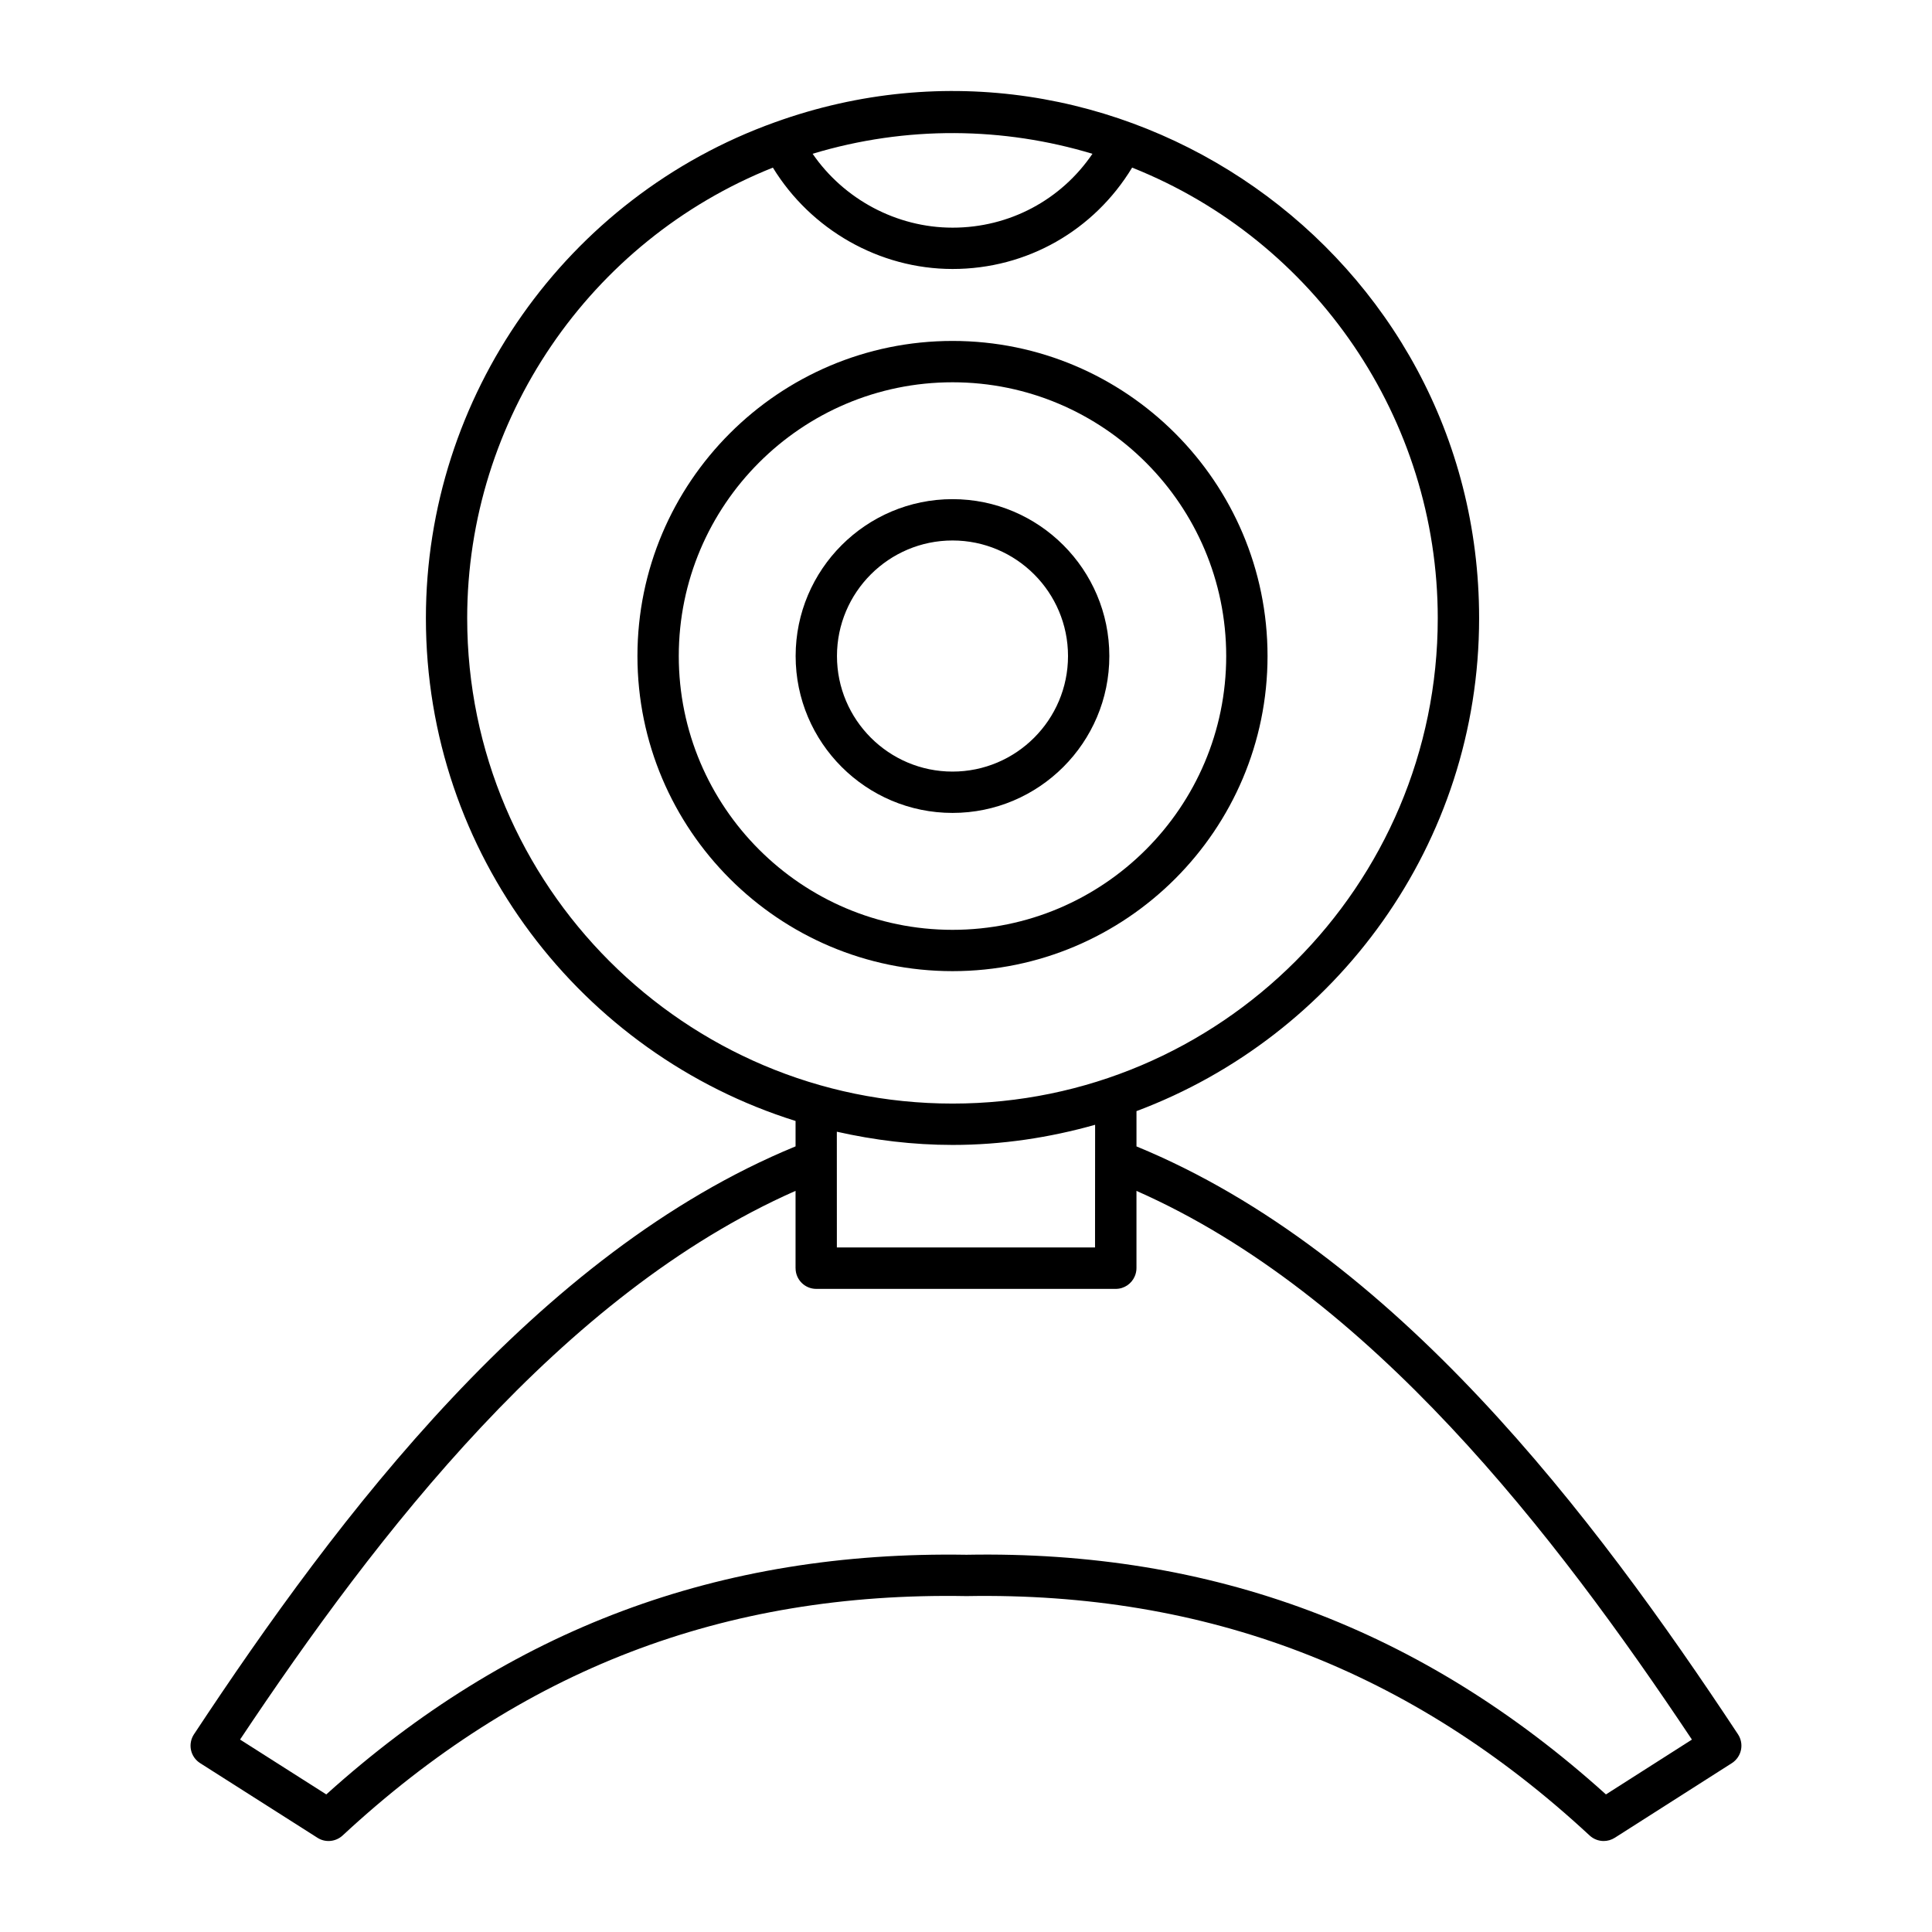
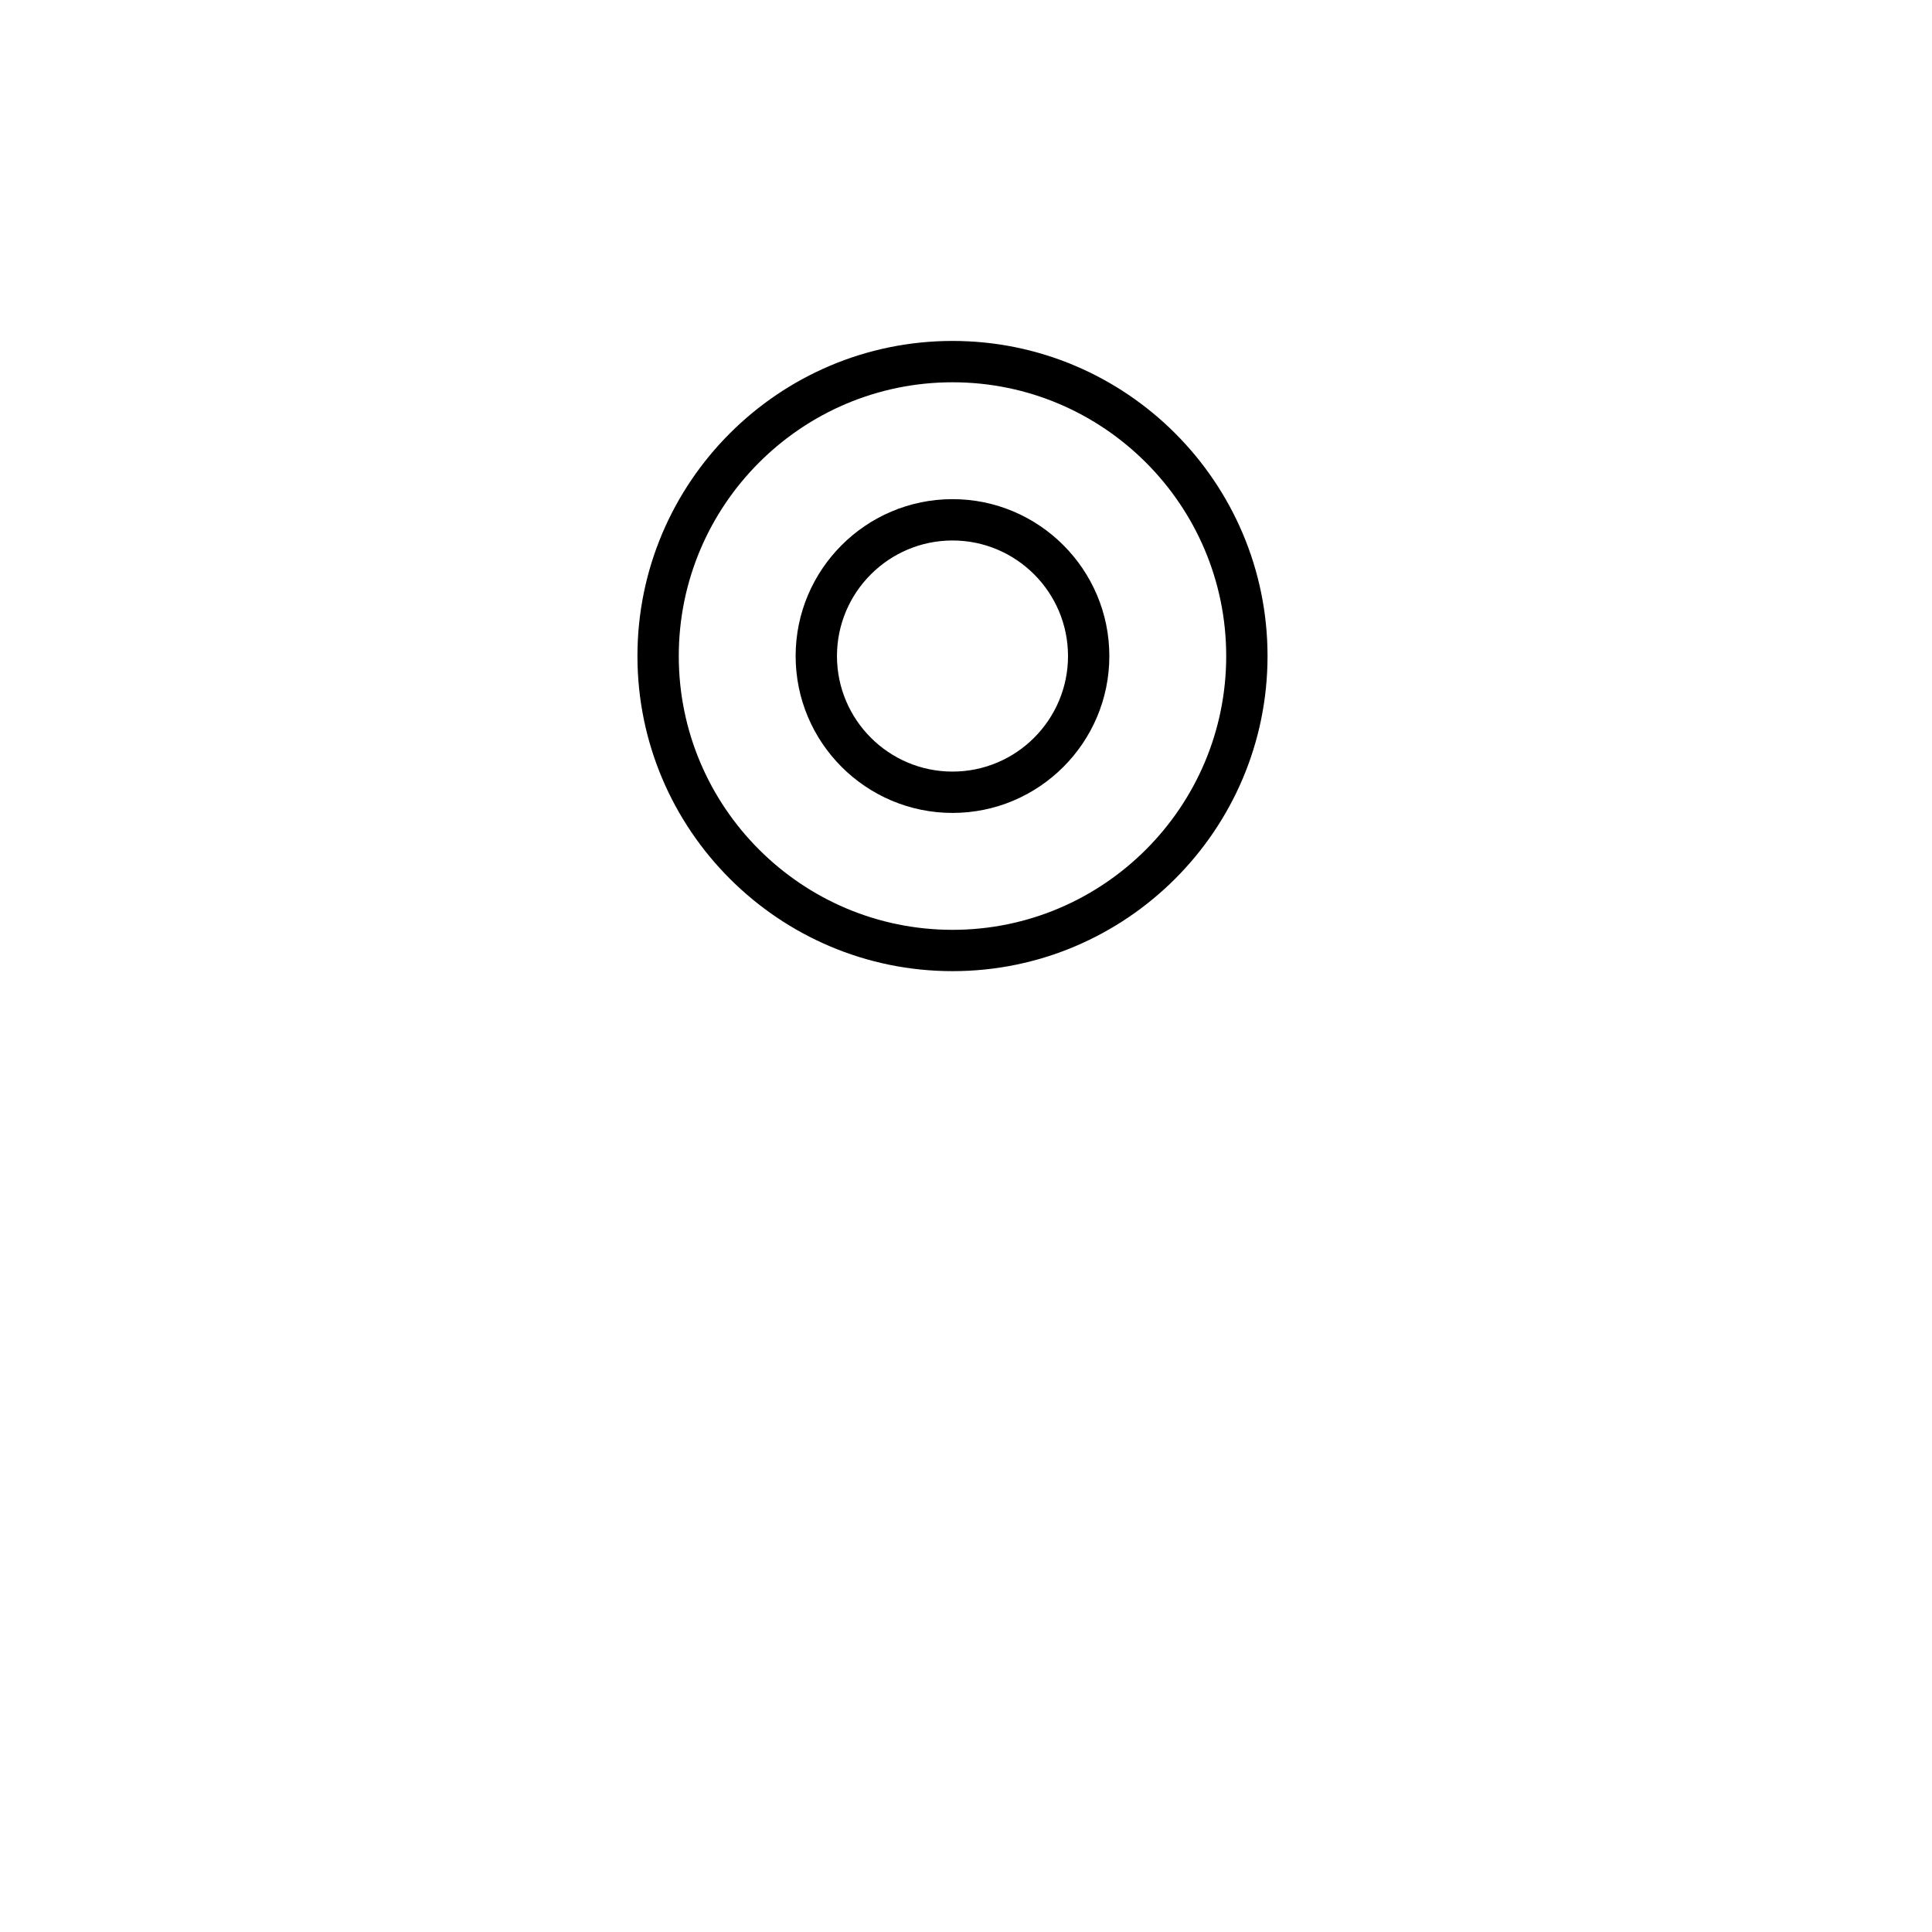
<svg xmlns="http://www.w3.org/2000/svg" fill="#000000" width="800px" height="800px" version="1.1" viewBox="144 144 512 512">
  <g>
    <path d="m479.91 317.86c0-46.043-37.449-83.508-83.477-83.508-46.043 0-83.504 37.465-83.504 83.508s37.465 83.504 83.504 83.504c46.027 0 83.477-37.457 83.477-83.504zm-83.477 72.555c-40.008 0-72.551-32.547-72.551-72.551 0-40.008 32.543-72.555 72.551-72.555 39.988 0 72.523 32.547 72.523 72.555 0 40.004-32.535 72.551-72.523 72.551z" />
    <path d="m396.43 276.28c-22.926 0-41.578 18.652-41.578 41.578s18.652 41.574 41.578 41.574c22.918 0 41.555-18.648 41.555-41.574 0-22.922-18.637-41.578-41.555-41.578zm0 72.199c-16.887 0-30.625-13.738-30.625-30.621 0-16.887 13.742-30.625 30.625-30.625 16.879 0 30.605 13.738 30.605 30.625s-13.727 30.621-30.605 30.621z" />
-     <path d="m195.4 603.61c-0.805 1.227-1.09 2.723-0.785 4.156 0.305 1.441 1.176 2.688 2.418 3.481l31.102 19.785c2.082 1.34 4.828 1.082 6.66-0.605 47.238-43.84 100.89-64.602 165.33-63.445 63.566-1.125 117.89 19.609 165.14 63.445 1.043 0.961 2.375 1.461 3.723 1.461 1.02 0 2.039-0.285 2.945-0.855l31.031-19.785c1.234-0.793 2.102-2.047 2.41-3.481 0.305-1.434 0.02-2.938-0.785-4.156-38.281-57.949-90.867-127.6-159.41-155.8v-9.352c52.941-19.836 90.801-70.828 90.801-130.63 0-96.805-96.426-163.95-186.66-131.41-55.297 19.836-92.453 72.648-92.453 131.41 0 62.477 41.262 115.49 97.965 133.24v6.731c-68.555 28.199-121.15 97.852-159.43 155.81zm396.98 1.398-22.789 14.531c-48.664-43.902-104.33-64.707-169.46-63.512-65.566-1.07-120.99 19.617-169.66 63.512l-22.852-14.539c36.32-54.469 85.168-118.03 147.21-145.41v20.465c0 0.012 0.008 0.023 0.008 0.035 0 3.023 2.453 5.477 5.477 5.477h79.367c2.269 0 4.215-1.383 5.047-3.352 0.285-0.664 0.449-1.391 0.449-2.16v-20.457c62.039 27.387 110.88 90.945 147.2 145.41zm-158.87-420.25c-8.293 12.207-21.98 19.574-37.062 19.574-14.855 0-28.801-7.519-37.098-19.582 24.949-7.531 50.691-7.078 74.16 0.008zm-165.7 123.07c0-52.641 32.398-100.01 81.012-119.41 10.055 16.422 28.164 26.863 47.625 26.863 19.746 0 37.484-10.223 47.578-26.863 48.605 19.355 80.996 66.723 80.996 119.41 0 70.93-57.68 128.63-128.58 128.63-70.926 0-128.63-57.703-128.63-128.63zm128.63 139.59c13.105 0 25.742-1.945 37.777-5.34-0.004 2.977-0.023 34.469-0.02 32.504h-68.418c0-0.75-0.008-31.418-0.008-30.668 9.887 2.227 20.121 3.504 30.668 3.504z" />
  </g>
</svg>